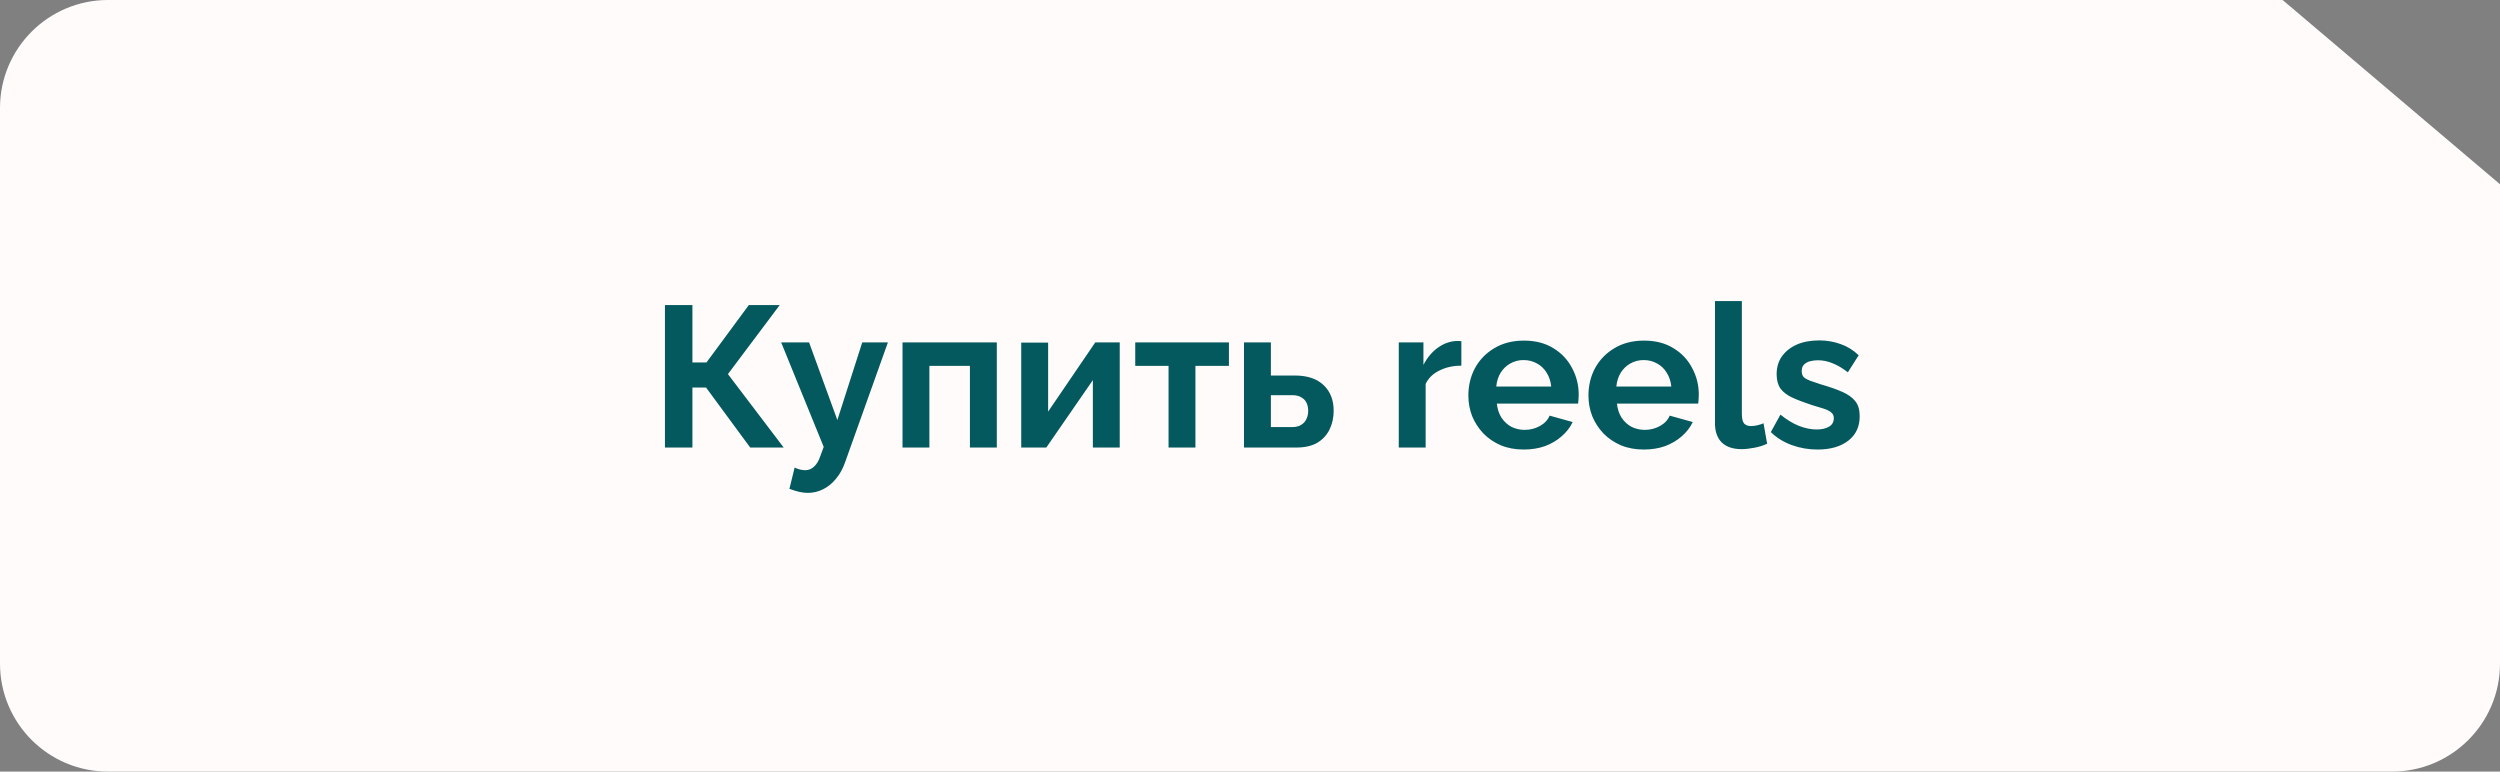
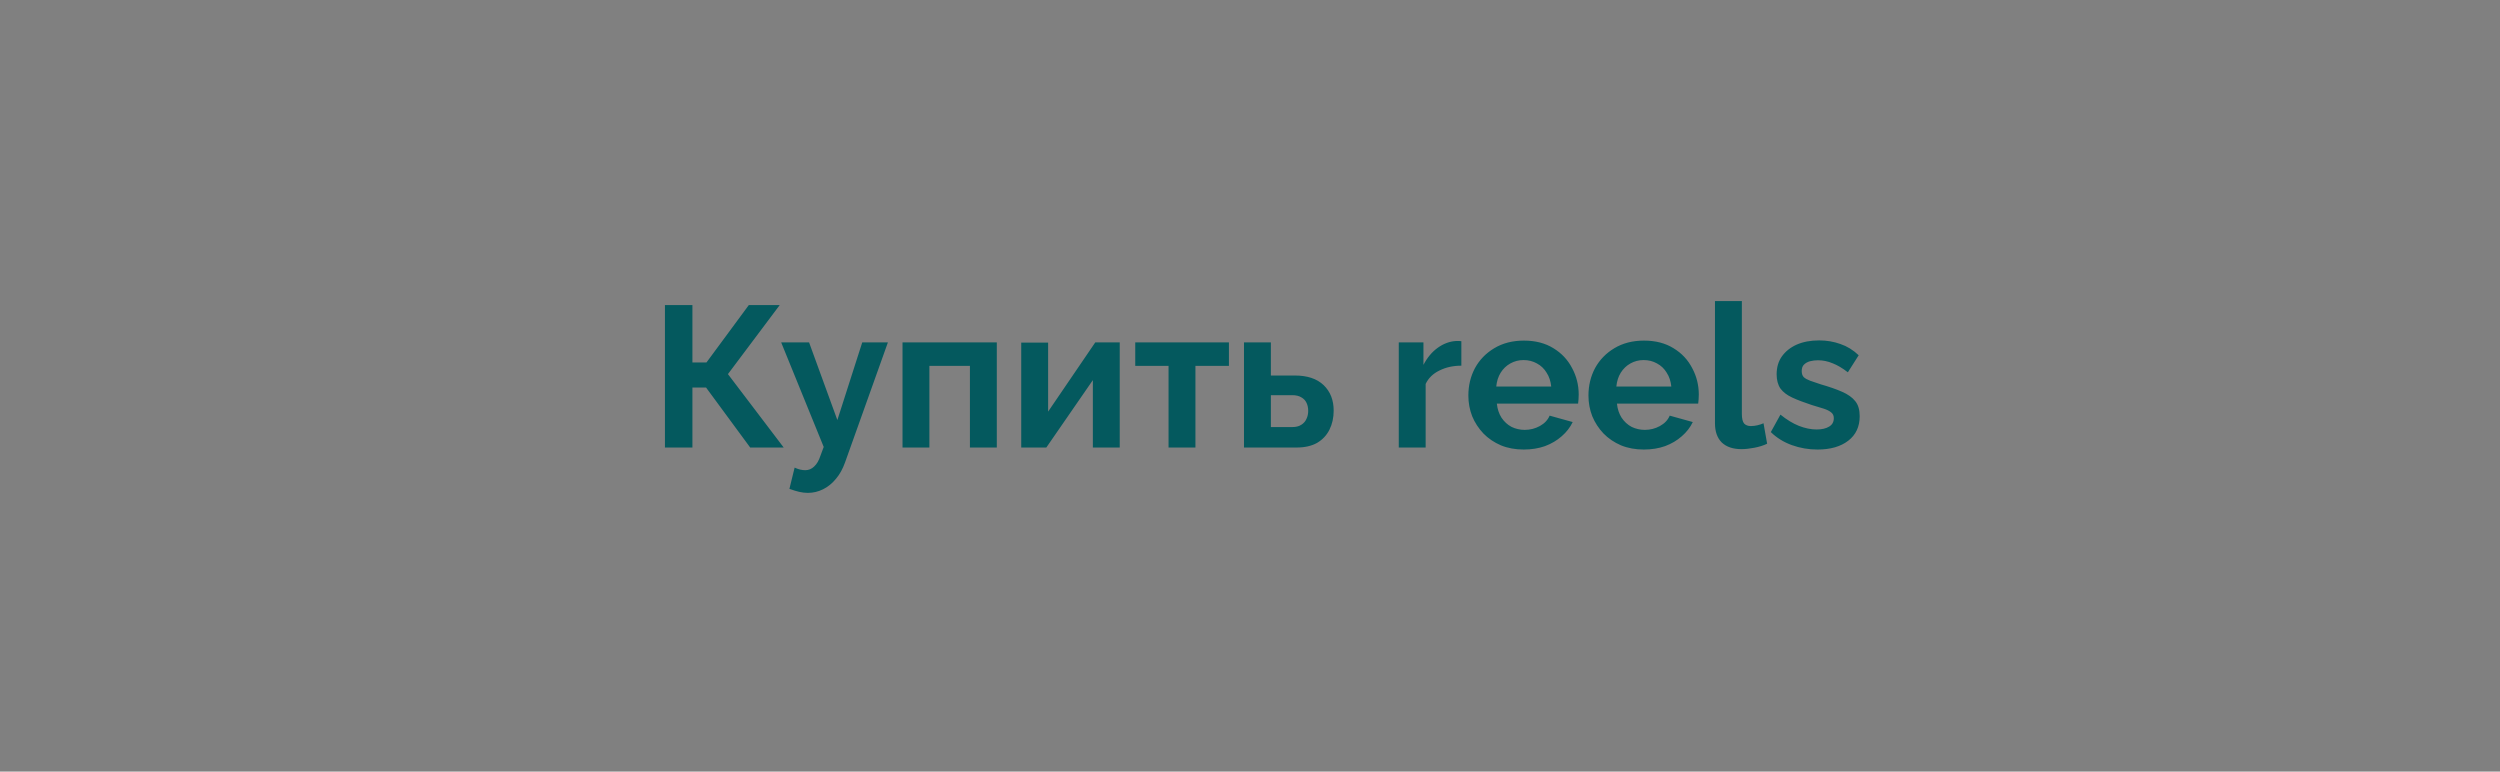
<svg xmlns="http://www.w3.org/2000/svg" width="162" height="50" viewBox="0 0 162 50" fill="none">
  <rect x="0" y="0" width="162" height="50" fill="#808080" stroke="none" />
-   <path fill-rule="evenodd" clip-rule="evenodd" d="M147.913 0H7C3.134 0 0 3.134 0 7V43C0 46.866 3.134 50 7 50H155C158.866 50 162 46.866 162 43V11.94L147.913 0Z" fill="#FFFBFB" />
  <path d="M43.088 29V19.77H44.869V23.488H45.779L48.522 19.77H50.524L47.17 24.242L50.784 29H48.613L45.753 25.113H44.869V29H43.088ZM52.349 31.938C52.167 31.938 51.981 31.916 51.791 31.873C51.608 31.83 51.396 31.765 51.154 31.678L51.492 30.3C51.621 30.361 51.743 30.404 51.855 30.43C51.977 30.456 52.085 30.469 52.181 30.469C52.397 30.469 52.588 30.391 52.752 30.235C52.926 30.079 53.065 29.841 53.169 29.52L53.377 28.961L50.62 22.188H52.428L54.261 27.219L55.873 22.188H57.536L54.755 29.975C54.607 30.391 54.412 30.742 54.169 31.028C53.927 31.323 53.65 31.548 53.337 31.704C53.026 31.86 52.696 31.938 52.349 31.938ZM58.483 29V22.188H64.593V29H62.851V23.709H60.225V29H58.483ZM66.176 29V22.201H67.918V26.673L70.973 22.188H72.559V29H70.817V24.632L67.801 29H66.176ZM75.722 29V23.709H73.564V22.188H79.635V23.709H77.464V29H75.722ZM80.611 29V22.188H82.353V24.333H83.9C84.715 24.333 85.338 24.541 85.772 24.957C86.205 25.373 86.422 25.923 86.422 26.608C86.422 27.067 86.331 27.479 86.149 27.843C85.967 28.207 85.698 28.493 85.343 28.701C84.987 28.9 84.546 29 84.017 29H80.611ZM82.353 27.674H83.744C83.978 27.674 84.168 27.626 84.316 27.531C84.472 27.436 84.585 27.31 84.654 27.154C84.732 26.998 84.771 26.82 84.771 26.621C84.771 26.43 84.736 26.261 84.667 26.114C84.597 25.958 84.485 25.837 84.329 25.75C84.181 25.655 83.982 25.607 83.731 25.607H82.353V27.674ZM94.696 23.696C94.168 23.696 93.695 23.8 93.279 24.008C92.863 24.207 92.564 24.498 92.382 24.879V29H90.64V22.188H92.239V23.644C92.482 23.176 92.79 22.808 93.162 22.539C93.535 22.27 93.929 22.123 94.345 22.097C94.441 22.097 94.514 22.097 94.566 22.097C94.618 22.097 94.662 22.101 94.696 22.11V23.696ZM98.738 29.13C98.192 29.13 97.698 29.039 97.256 28.857C96.814 28.666 96.437 28.411 96.125 28.09C95.813 27.761 95.57 27.388 95.397 26.972C95.232 26.547 95.15 26.101 95.15 25.633C95.15 24.983 95.293 24.389 95.579 23.852C95.873 23.315 96.289 22.886 96.827 22.565C97.373 22.236 98.014 22.071 98.751 22.071C99.496 22.071 100.133 22.236 100.662 22.565C101.19 22.886 101.593 23.315 101.871 23.852C102.157 24.381 102.3 24.953 102.3 25.568C102.3 25.672 102.295 25.78 102.287 25.893C102.278 25.997 102.269 26.084 102.261 26.153H96.996C97.03 26.5 97.13 26.803 97.295 27.063C97.468 27.323 97.685 27.522 97.945 27.661C98.213 27.791 98.499 27.856 98.803 27.856C99.149 27.856 99.474 27.774 99.778 27.609C100.09 27.436 100.302 27.21 100.415 26.933L101.91 27.349C101.745 27.696 101.507 28.003 101.195 28.272C100.891 28.541 100.532 28.753 100.116 28.909C99.7 29.056 99.24 29.13 98.738 29.13ZM96.957 25.048H100.519C100.484 24.701 100.384 24.402 100.22 24.151C100.064 23.891 99.856 23.692 99.596 23.553C99.336 23.406 99.045 23.332 98.725 23.332C98.413 23.332 98.127 23.406 97.867 23.553C97.615 23.692 97.407 23.891 97.243 24.151C97.087 24.402 96.991 24.701 96.957 25.048ZM106.52 29.13C105.974 29.13 105.48 29.039 105.038 28.857C104.596 28.666 104.219 28.411 103.907 28.09C103.595 27.761 103.352 27.388 103.179 26.972C103.014 26.547 102.932 26.101 102.932 25.633C102.932 24.983 103.075 24.389 103.361 23.852C103.656 23.315 104.072 22.886 104.609 22.565C105.155 22.236 105.796 22.071 106.533 22.071C107.278 22.071 107.915 22.236 108.444 22.565C108.973 22.886 109.376 23.315 109.653 23.852C109.939 24.381 110.082 24.953 110.082 25.568C110.082 25.672 110.078 25.78 110.069 25.893C110.06 25.997 110.052 26.084 110.043 26.153H104.778C104.813 26.5 104.912 26.803 105.077 27.063C105.25 27.323 105.467 27.522 105.727 27.661C105.996 27.791 106.282 27.856 106.585 27.856C106.932 27.856 107.257 27.774 107.56 27.609C107.872 27.436 108.084 27.21 108.197 26.933L109.692 27.349C109.527 27.696 109.289 28.003 108.977 28.272C108.674 28.541 108.314 28.753 107.898 28.909C107.482 29.056 107.023 29.13 106.52 29.13ZM104.739 25.048H108.301C108.266 24.701 108.167 24.402 108.002 24.151C107.846 23.891 107.638 23.692 107.378 23.553C107.118 23.406 106.828 23.332 106.507 23.332C106.195 23.332 105.909 23.406 105.649 23.553C105.398 23.692 105.19 23.891 105.025 24.151C104.869 24.402 104.774 24.701 104.739 25.048ZM111.13 19.51H112.872V26.816C112.872 27.128 112.924 27.34 113.028 27.453C113.132 27.557 113.275 27.609 113.457 27.609C113.596 27.609 113.739 27.592 113.886 27.557C114.033 27.522 114.163 27.479 114.276 27.427L114.51 28.753C114.276 28.866 114.003 28.952 113.691 29.013C113.379 29.074 113.097 29.104 112.846 29.104C112.3 29.104 111.875 28.961 111.572 28.675C111.277 28.38 111.13 27.964 111.13 27.427V19.51ZM117.778 29.13C117.197 29.13 116.643 29.035 116.114 28.844C115.585 28.653 115.13 28.372 114.749 27.999L115.373 26.868C115.78 27.197 116.179 27.44 116.569 27.596C116.968 27.752 117.349 27.83 117.713 27.83C118.051 27.83 118.32 27.769 118.519 27.648C118.727 27.527 118.831 27.345 118.831 27.102C118.831 26.937 118.775 26.812 118.662 26.725C118.549 26.63 118.385 26.547 118.168 26.478C117.96 26.409 117.704 26.331 117.401 26.244C116.898 26.079 116.478 25.919 116.14 25.763C115.802 25.607 115.546 25.412 115.373 25.178C115.208 24.935 115.126 24.628 115.126 24.255C115.126 23.804 115.239 23.419 115.464 23.098C115.698 22.769 116.019 22.513 116.426 22.331C116.842 22.149 117.327 22.058 117.882 22.058C118.367 22.058 118.827 22.136 119.26 22.292C119.693 22.439 120.088 22.682 120.443 23.02L119.741 24.125C119.394 23.856 119.065 23.661 118.753 23.54C118.441 23.41 118.125 23.345 117.804 23.345C117.622 23.345 117.449 23.367 117.284 23.41C117.128 23.453 116.998 23.527 116.894 23.631C116.799 23.726 116.751 23.865 116.751 24.047C116.751 24.212 116.794 24.342 116.881 24.437C116.976 24.524 117.115 24.602 117.297 24.671C117.488 24.74 117.717 24.818 117.986 24.905C118.532 25.061 118.991 25.221 119.364 25.386C119.745 25.551 120.031 25.754 120.222 25.997C120.413 26.231 120.508 26.556 120.508 26.972C120.508 27.648 120.261 28.177 119.767 28.558C119.273 28.939 118.61 29.13 117.778 29.13Z" fill="#04595E" />
</svg>